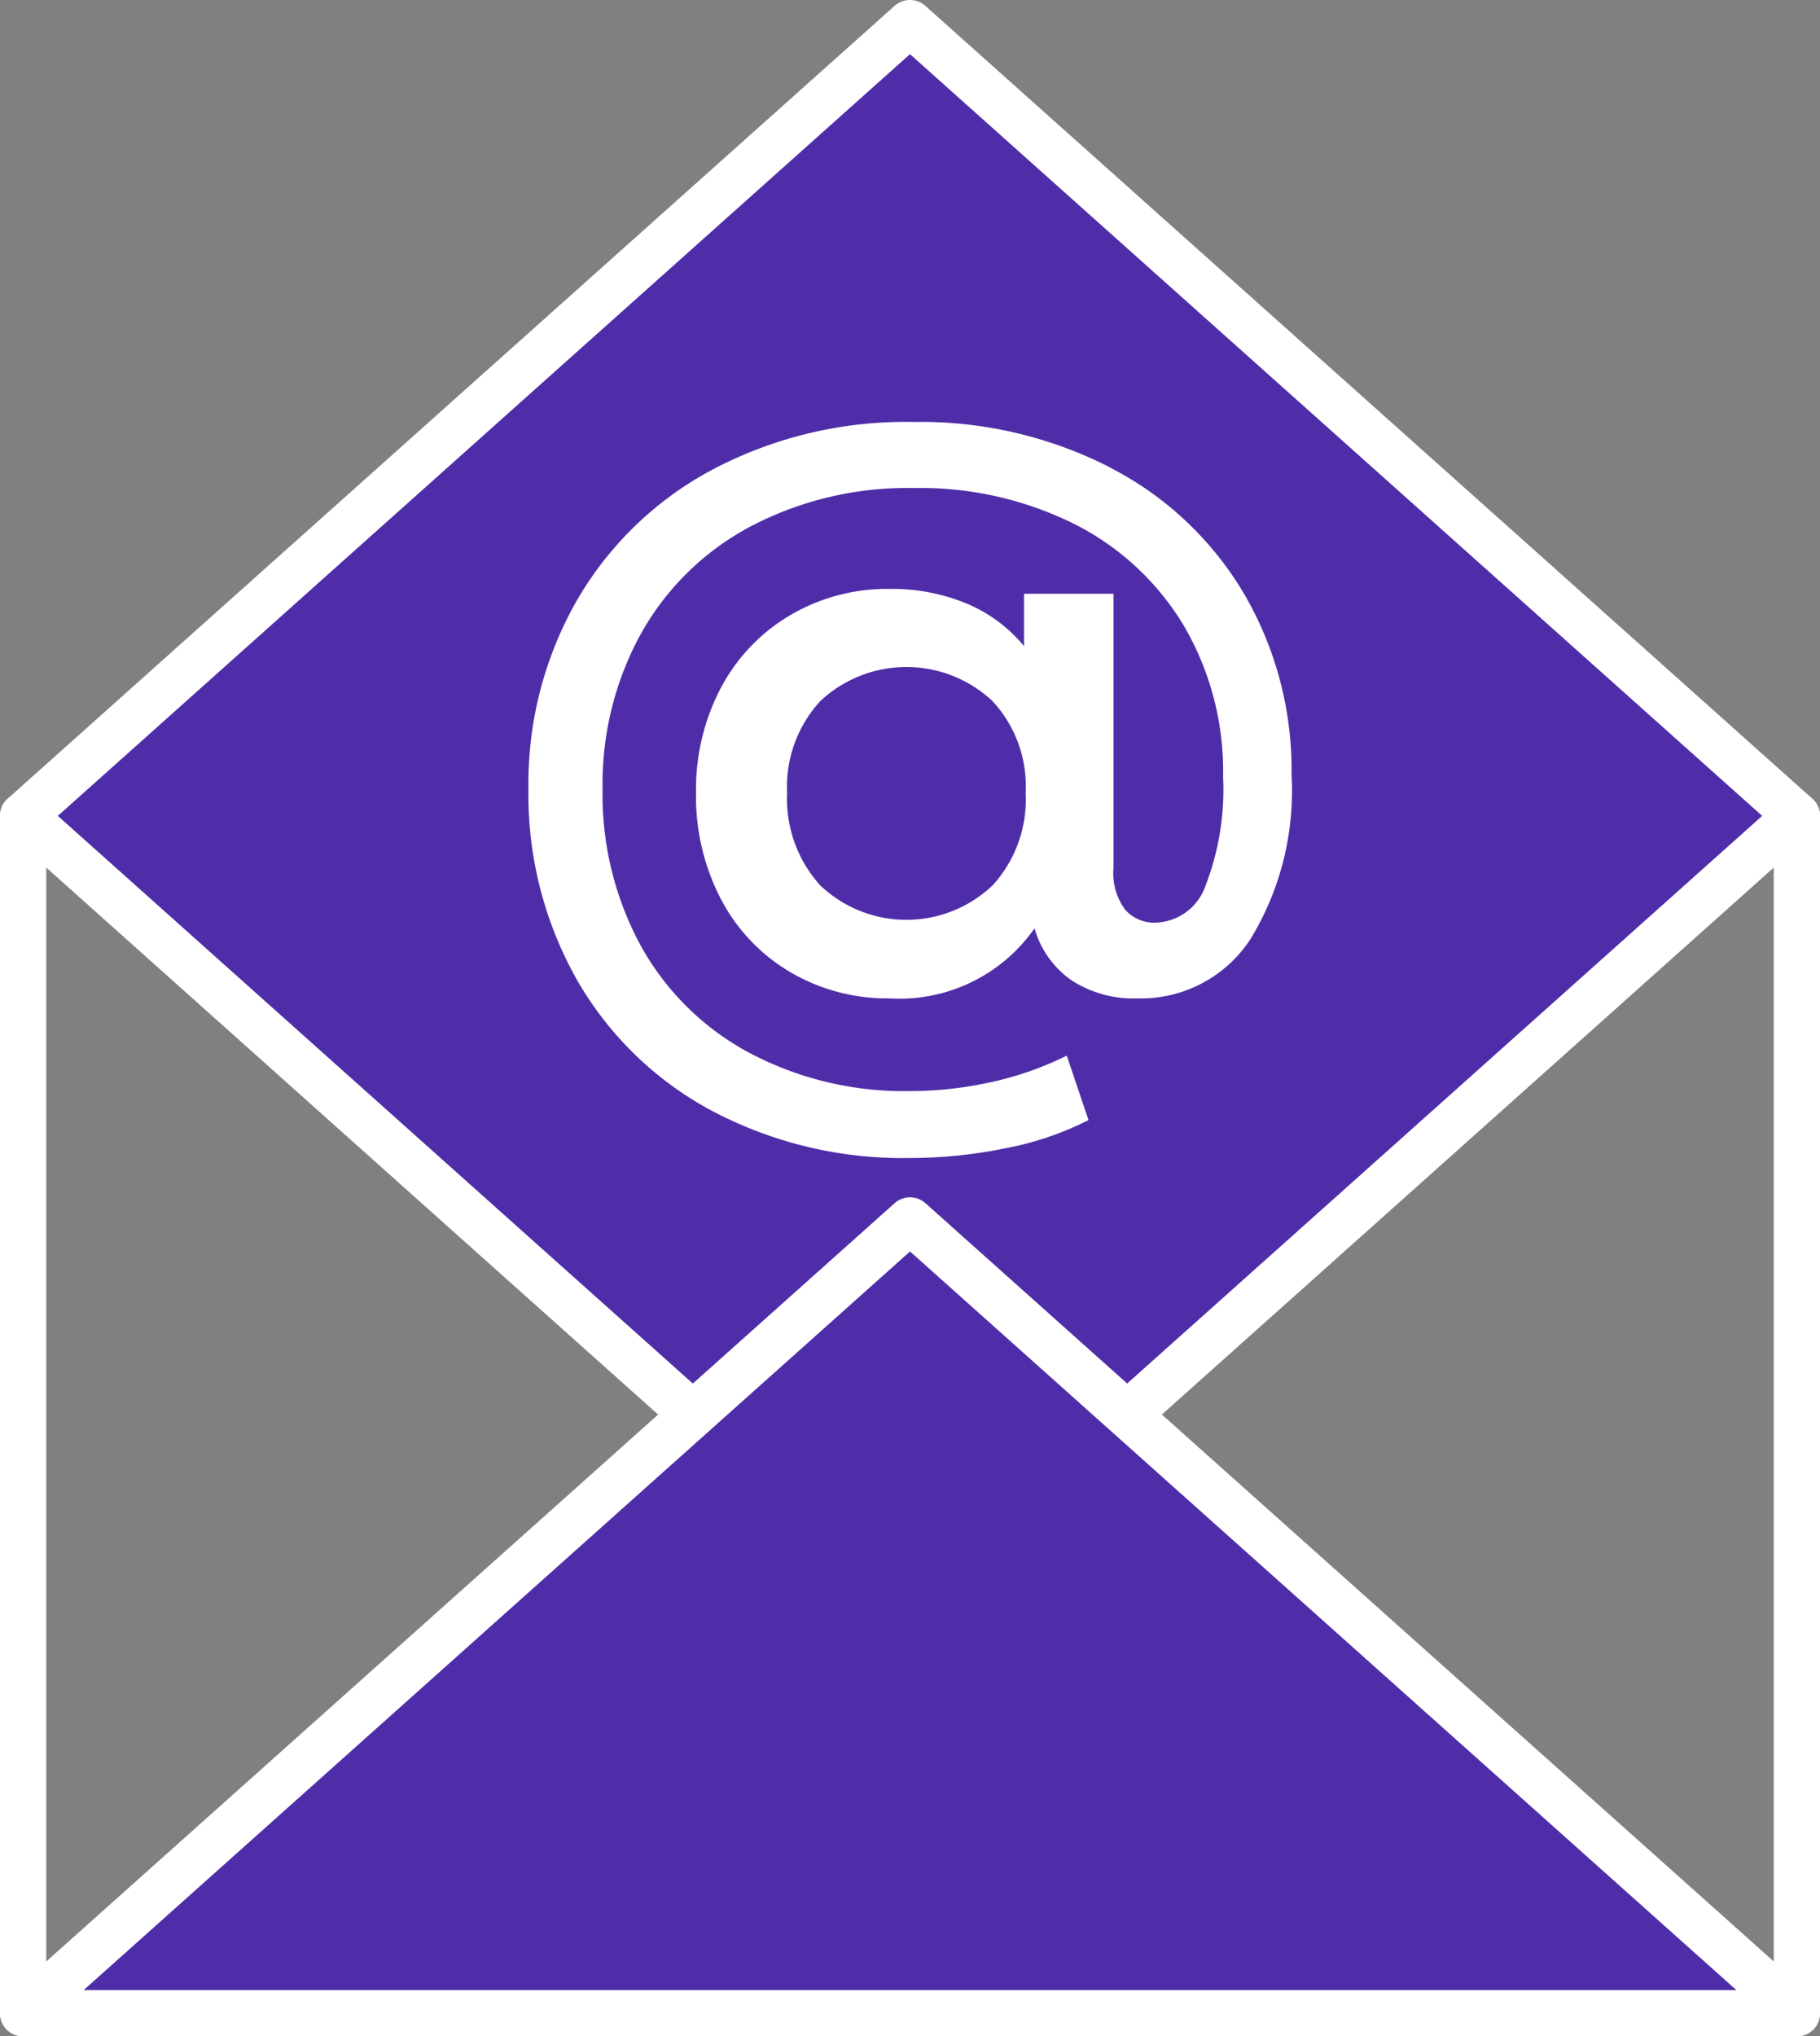
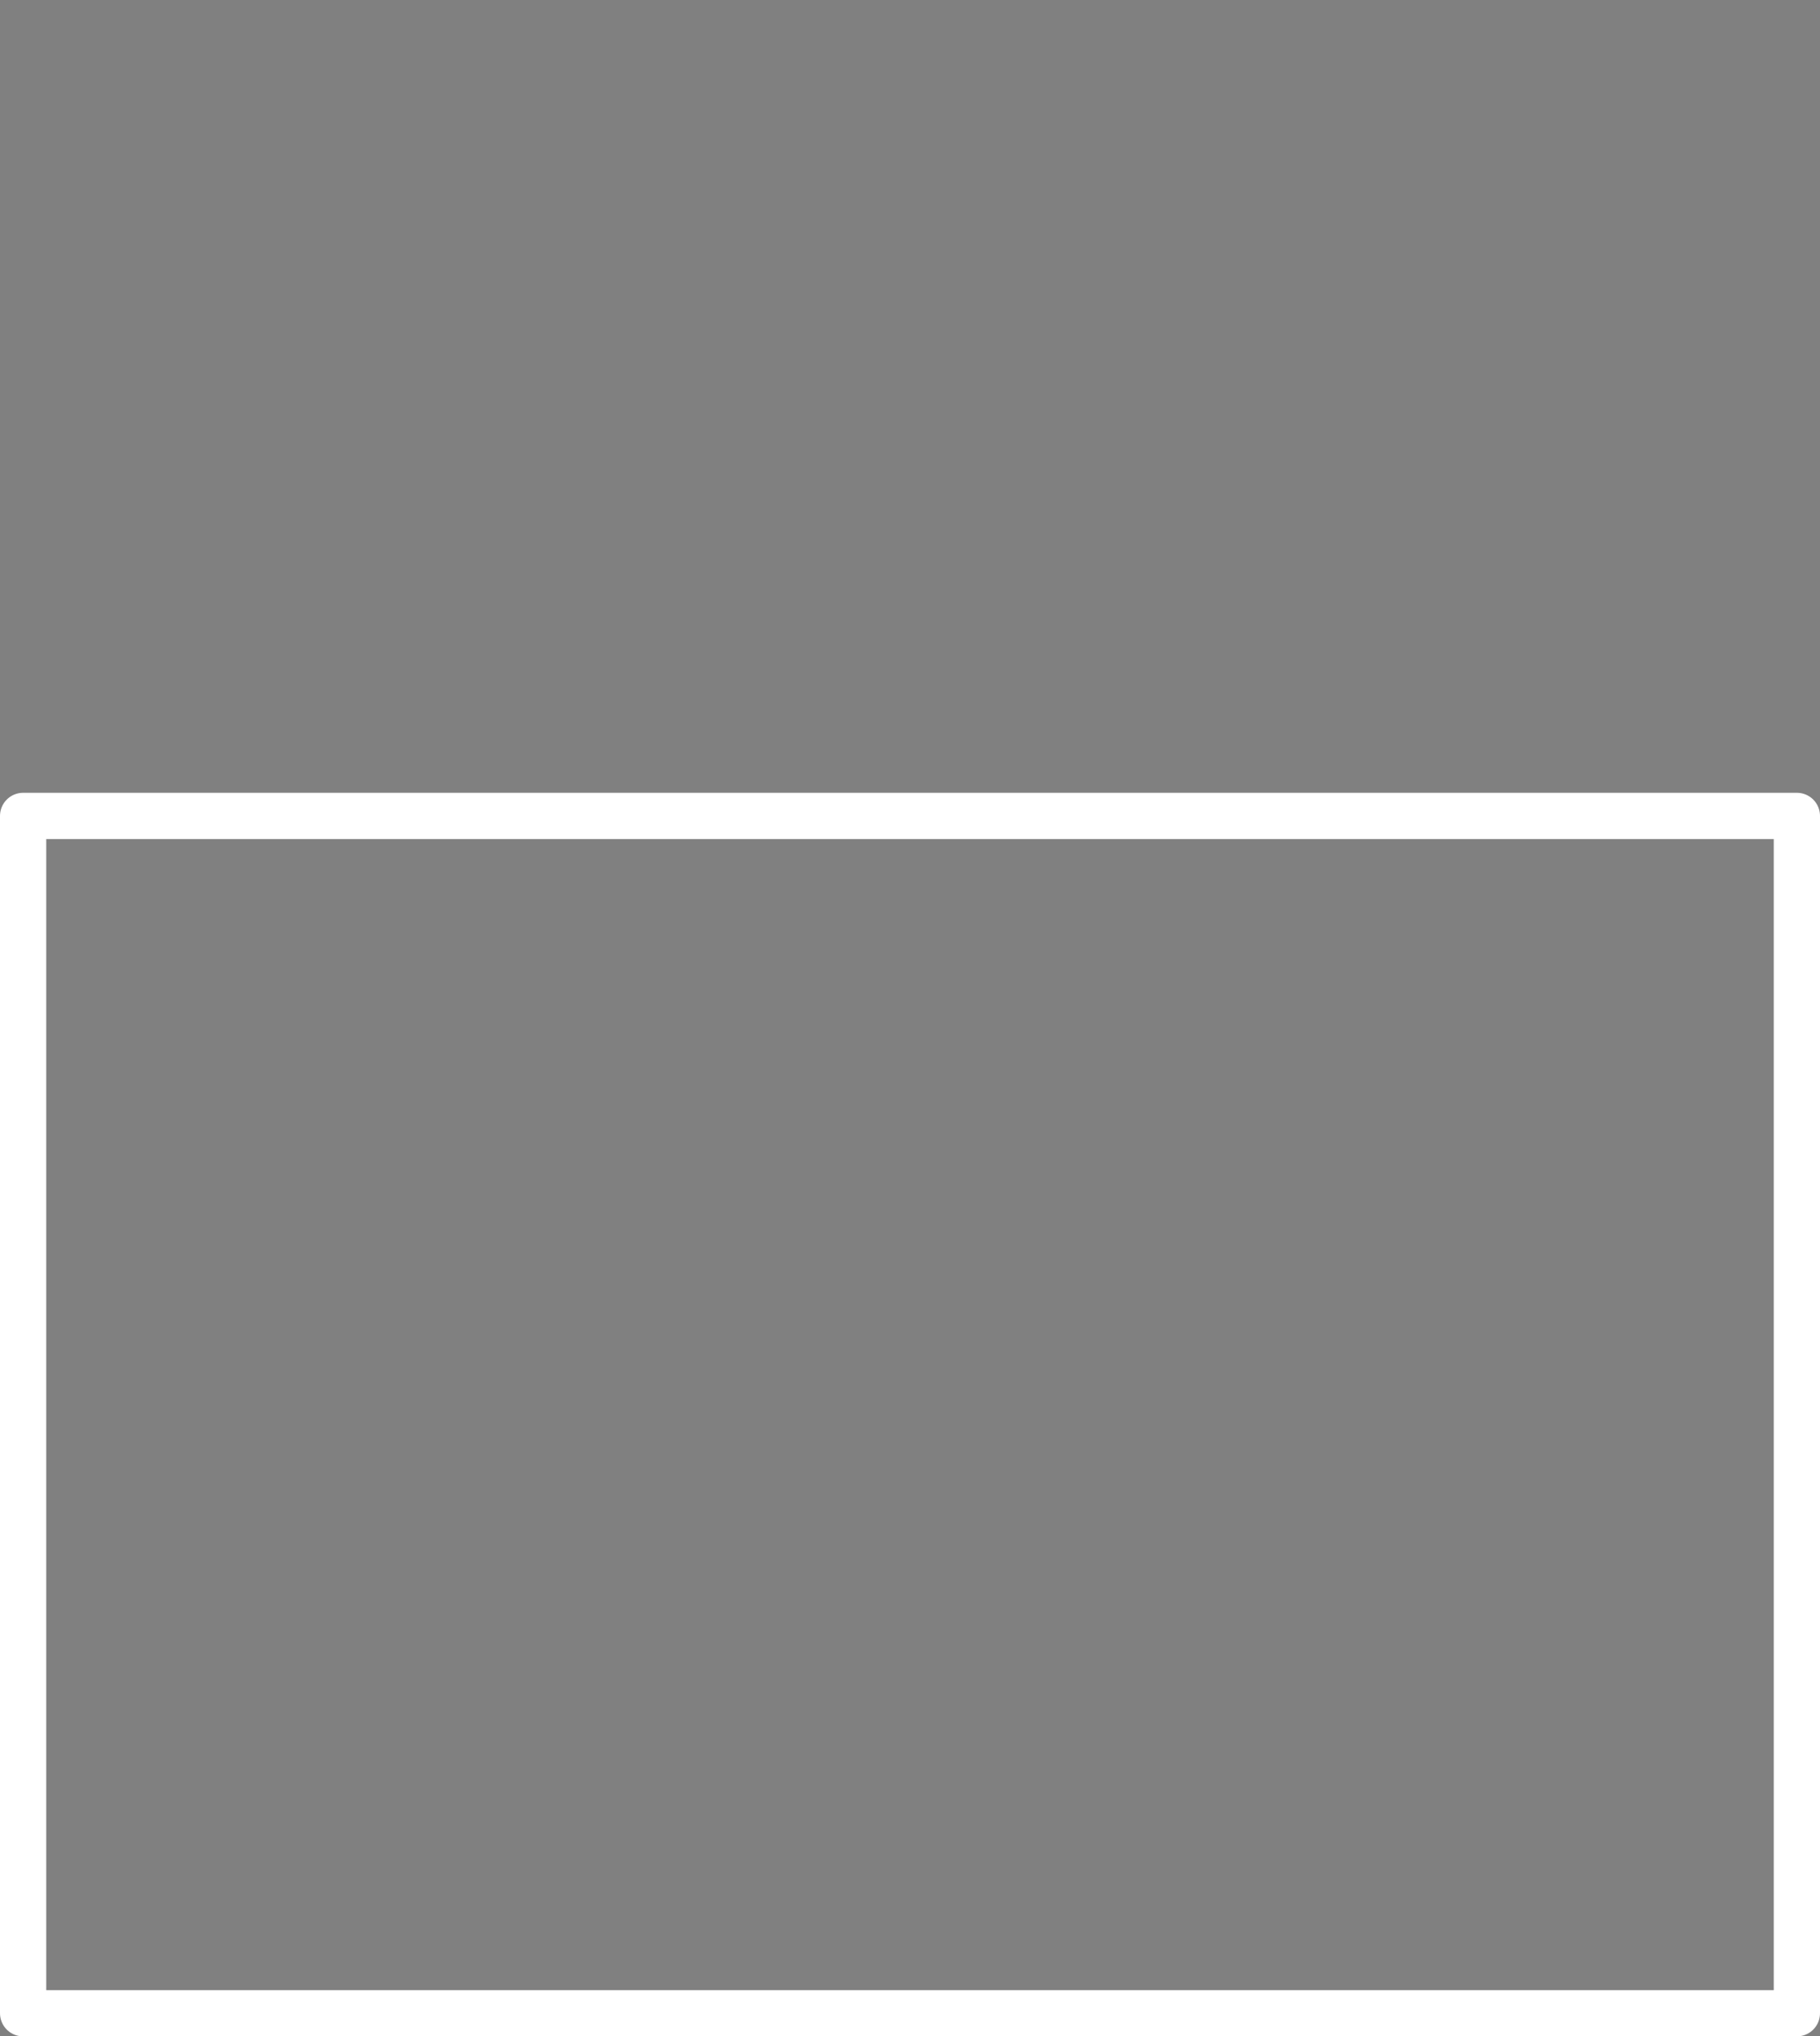
<svg xmlns="http://www.w3.org/2000/svg" width="39.351" height="44.018" viewBox="0 0 39.351 44.018">
  <rect x="0" y="0" width="39.351" height="44.018" fill="#808080" stroke="none" />
  <defs>
    <clipPath id="clip-path">
      <rect id="Rectangle_12229" data-name="Rectangle 12229" width="39.351" height="44.018" transform="translate(0 0)" fill="none" stroke="#fff" stroke-width="1" />
    </clipPath>
    <clipPath id="clip-path-2">
-       <rect id="Rectangle_12230" data-name="Rectangle 12230" width="39.351" height="44.018" transform="translate(0 0)" fill="none" />
-     </clipPath>
+       </clipPath>
  </defs>
  <g id="Group_210" data-name="Group 210" transform="translate(0 0)">
    <g id="Group_205" data-name="Group 205">
      <g id="Group_204" data-name="Group 204" clip-path="url(#clip-path)">
        <rect id="Rectangle_12228" data-name="Rectangle 12228" width="38.351" height="25.881" transform="translate(0.5 17.637)" fill="none" stroke="#fff" stroke-linecap="round" stroke-linejoin="round" stroke-width="1" />
      </g>
    </g>
-     <path id="Path_516" data-name="Path 516" d="M10.088,9.068.5,17.637,10.088,26.2l9.588,8.568L29.263,26.2l9.588-8.568L29.263,9.068,19.676.5Z" fill="#502da8" />
    <g id="Group_207" data-name="Group 207">
      <g id="Group_206" data-name="Group 206" clip-path="url(#clip-path-2)">
-         <path id="Path_517" data-name="Path 517" d="M29.263,9.068,19.675.5,10.087,9.068.5,17.636l9.587,8.569,9.588,8.568,9.588-8.568,9.588-8.569Z" fill="none" stroke="#fff" stroke-linecap="round" stroke-linejoin="round" stroke-width="1" />
-       </g>
+         </g>
    </g>
-     <path id="Path_518" data-name="Path 518" d="M10.088,34.949.5,43.517H38.851l-9.588-8.568-9.587-8.568Z" fill="#502da8" />
    <g id="Group_209" data-name="Group 209">
      <g id="Group_208" data-name="Group 208" clip-path="url(#clip-path-2)">
        <path id="Path_519" data-name="Path 519" d="M19.676,26.381l9.588,8.568,9.588,8.568H.5l9.588-8.568Z" fill="none" stroke="#fff" stroke-linecap="round" stroke-linejoin="round" stroke-width="1" />
        <path id="Path_520" data-name="Path 520" d="M23.988,10.1a7.161,7.161,0,0,1,2.9,2.718,7.552,7.552,0,0,1,1.037,3.938,6.148,6.148,0,0,1-.889,3.545,2.829,2.829,0,0,1-2.457,1.28,2.448,2.448,0,0,1-1.411-.391,2.046,2.046,0,0,1-.8-1.124,3.558,3.558,0,0,1-3.136,1.515,4.137,4.137,0,0,1-2.143-.566,3.955,3.955,0,0,1-1.5-1.577,4.8,4.8,0,0,1-.54-2.3,4.716,4.716,0,0,1,.54-2.274,3.976,3.976,0,0,1,1.5-1.568,4.128,4.128,0,0,1,2.143-.566,4.207,4.207,0,0,1,1.663.314,3.211,3.211,0,0,1,1.246.923V12.835h1.934v5.924a1.327,1.327,0,0,0,.253.906.84.84,0,0,0,.653.279,1.183,1.183,0,0,0,1.089-.811,5.76,5.76,0,0,0,.375-2.342,6.224,6.224,0,0,0-.845-3.259,5.8,5.8,0,0,0-2.361-2.2,7.484,7.484,0,0,0-3.485-.783,7.3,7.3,0,0,0-3.519.827,5.863,5.863,0,0,0-2.37,2.309,6.723,6.723,0,0,0-.836,3.363,6.84,6.84,0,0,0,.828,3.4A5.817,5.817,0,0,0,16.2,22.757a7.153,7.153,0,0,0,3.485.828,8.176,8.176,0,0,0,1.733-.191,7.086,7.086,0,0,0,1.647-.575l.47,1.393a6.765,6.765,0,0,1-1.8.61,10.292,10.292,0,0,1-2.047.209A8.811,8.811,0,0,1,15.372,24a7.354,7.354,0,0,1-2.909-2.84,8.13,8.13,0,0,1-1.037-4.111,7.967,7.967,0,0,1,1.046-4.069,7.41,7.41,0,0,1,2.936-2.831,8.952,8.952,0,0,1,4.346-1.028,9,9,0,0,1,4.234.976m-2.535,9.051a2.756,2.756,0,0,0,.723-2.012,2.7,2.7,0,0,0-.723-1.987,2.72,2.72,0,0,0-3.72.009,2.73,2.73,0,0,0-.714,1.978,2.782,2.782,0,0,0,.714,2,2.7,2.7,0,0,0,3.72.009" fill="#fff" />
      </g>
    </g>
  </g>
</svg>